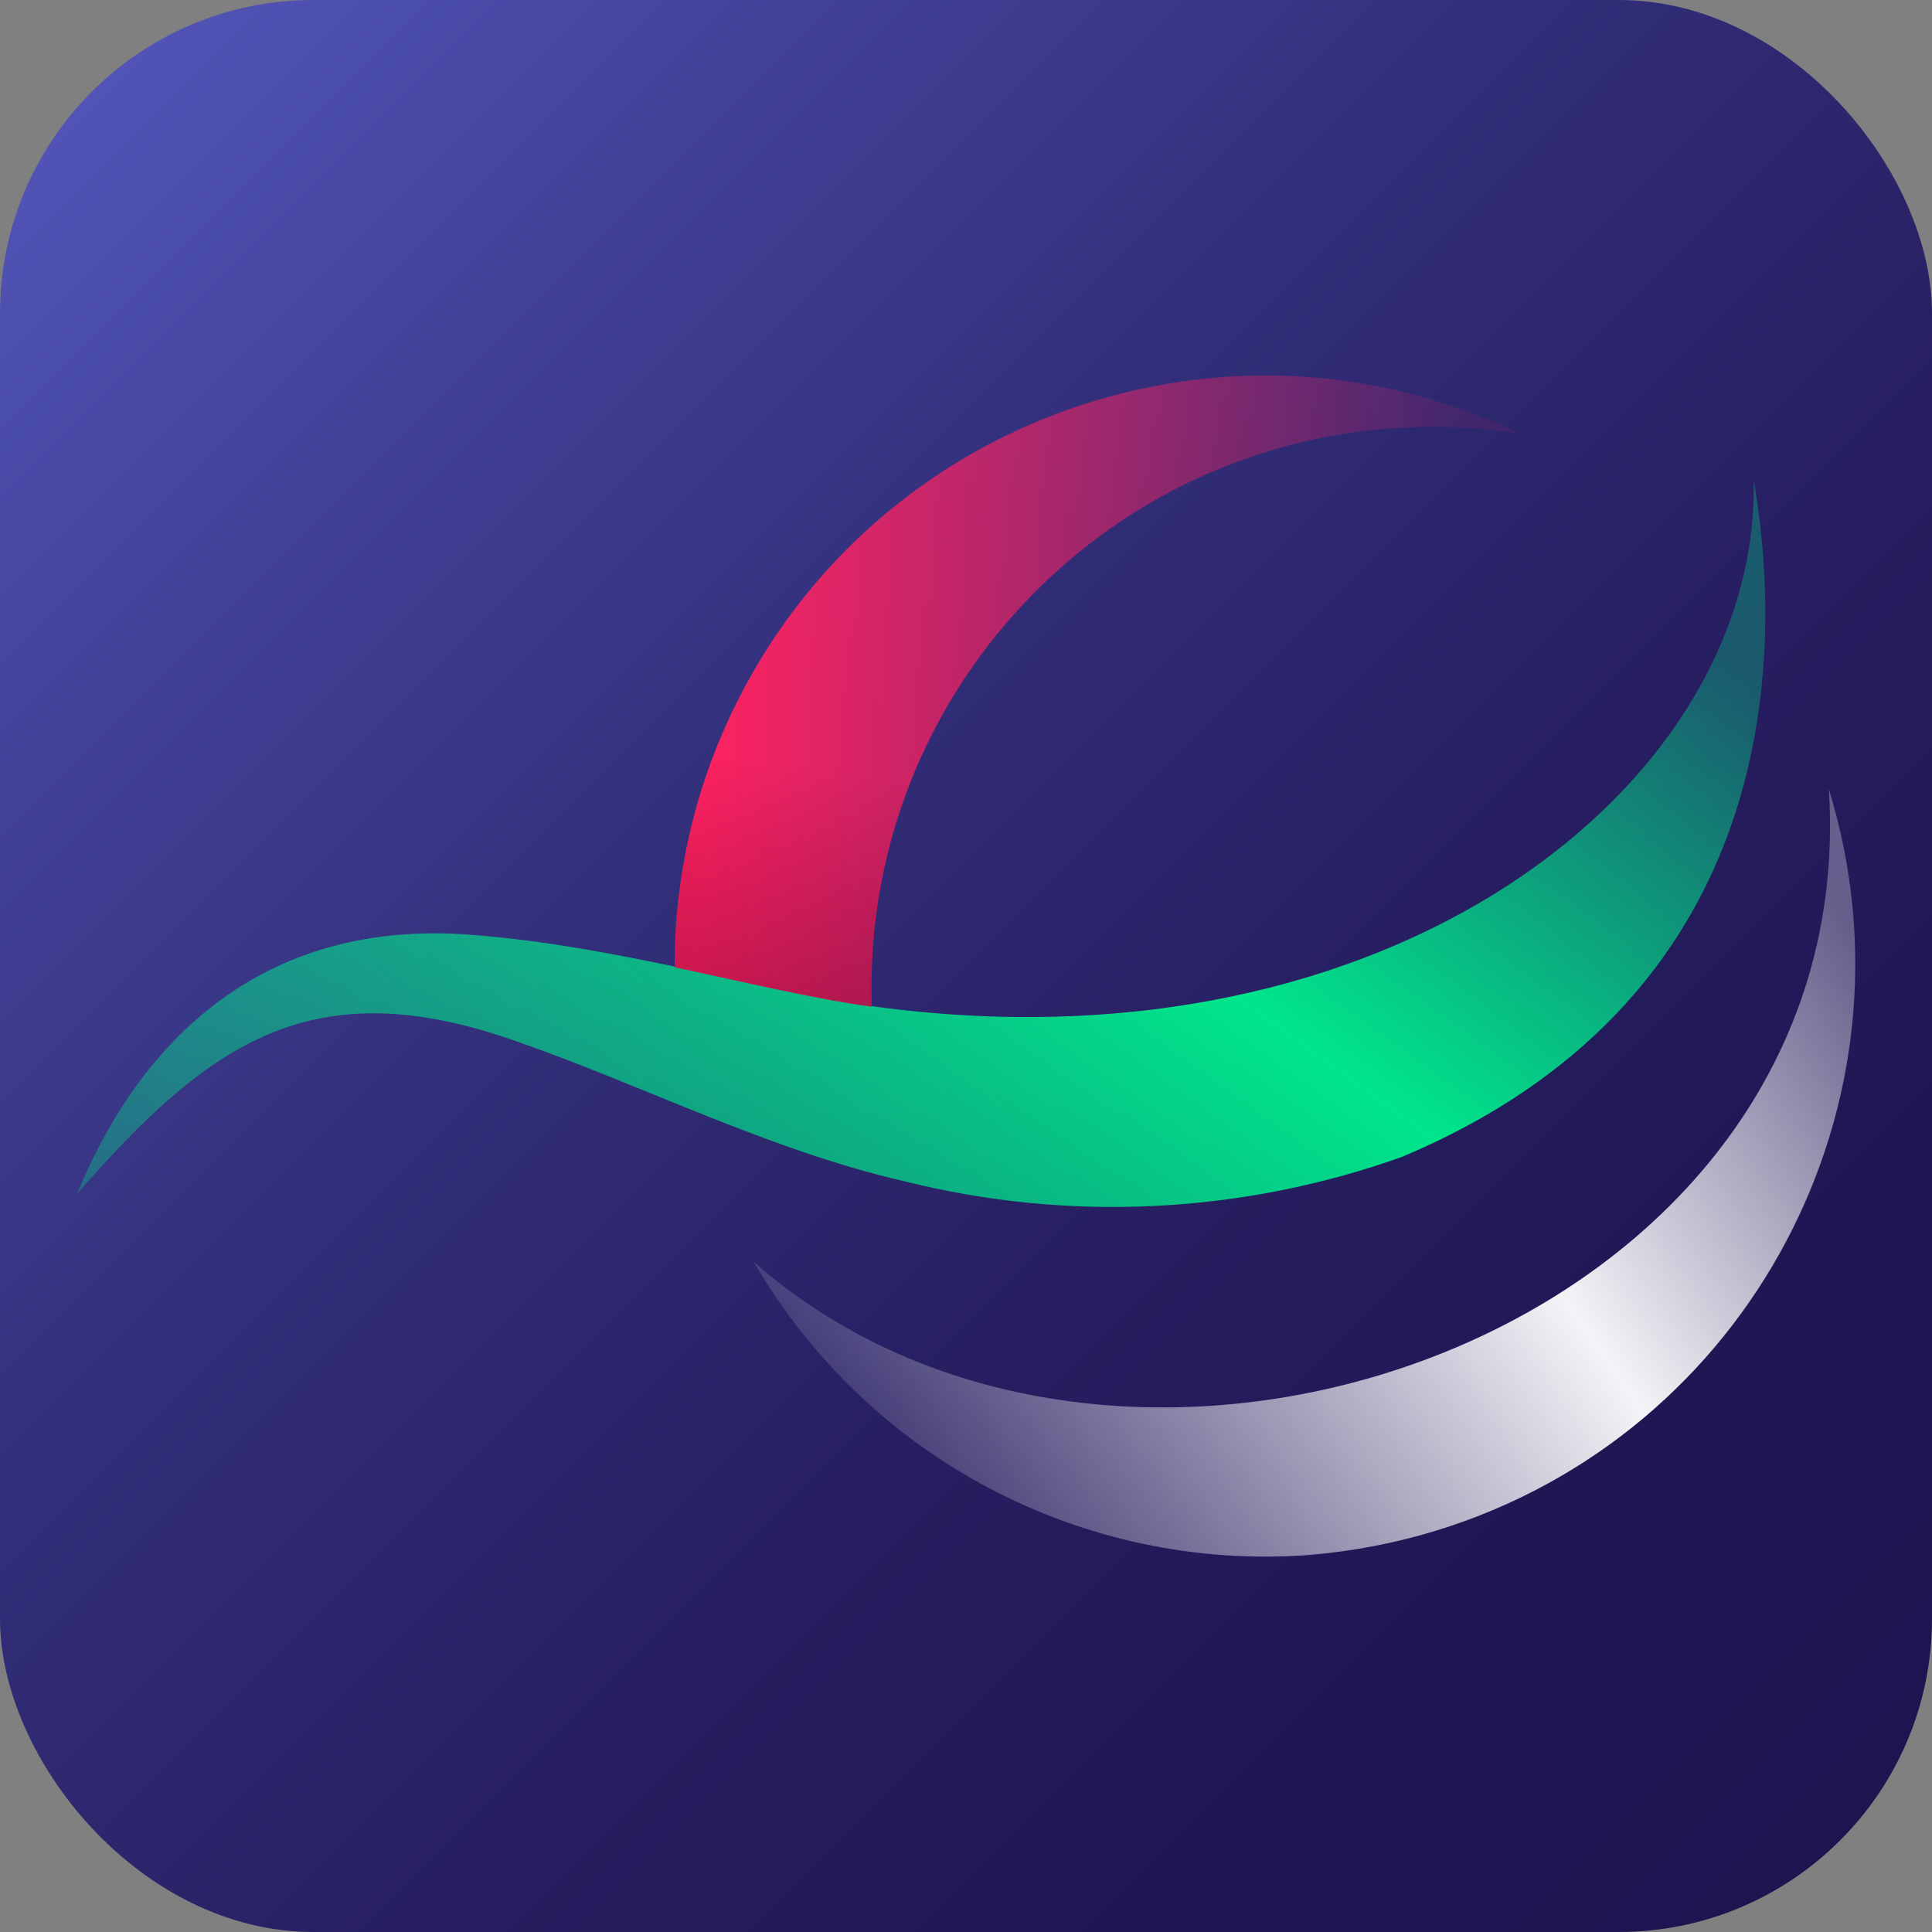
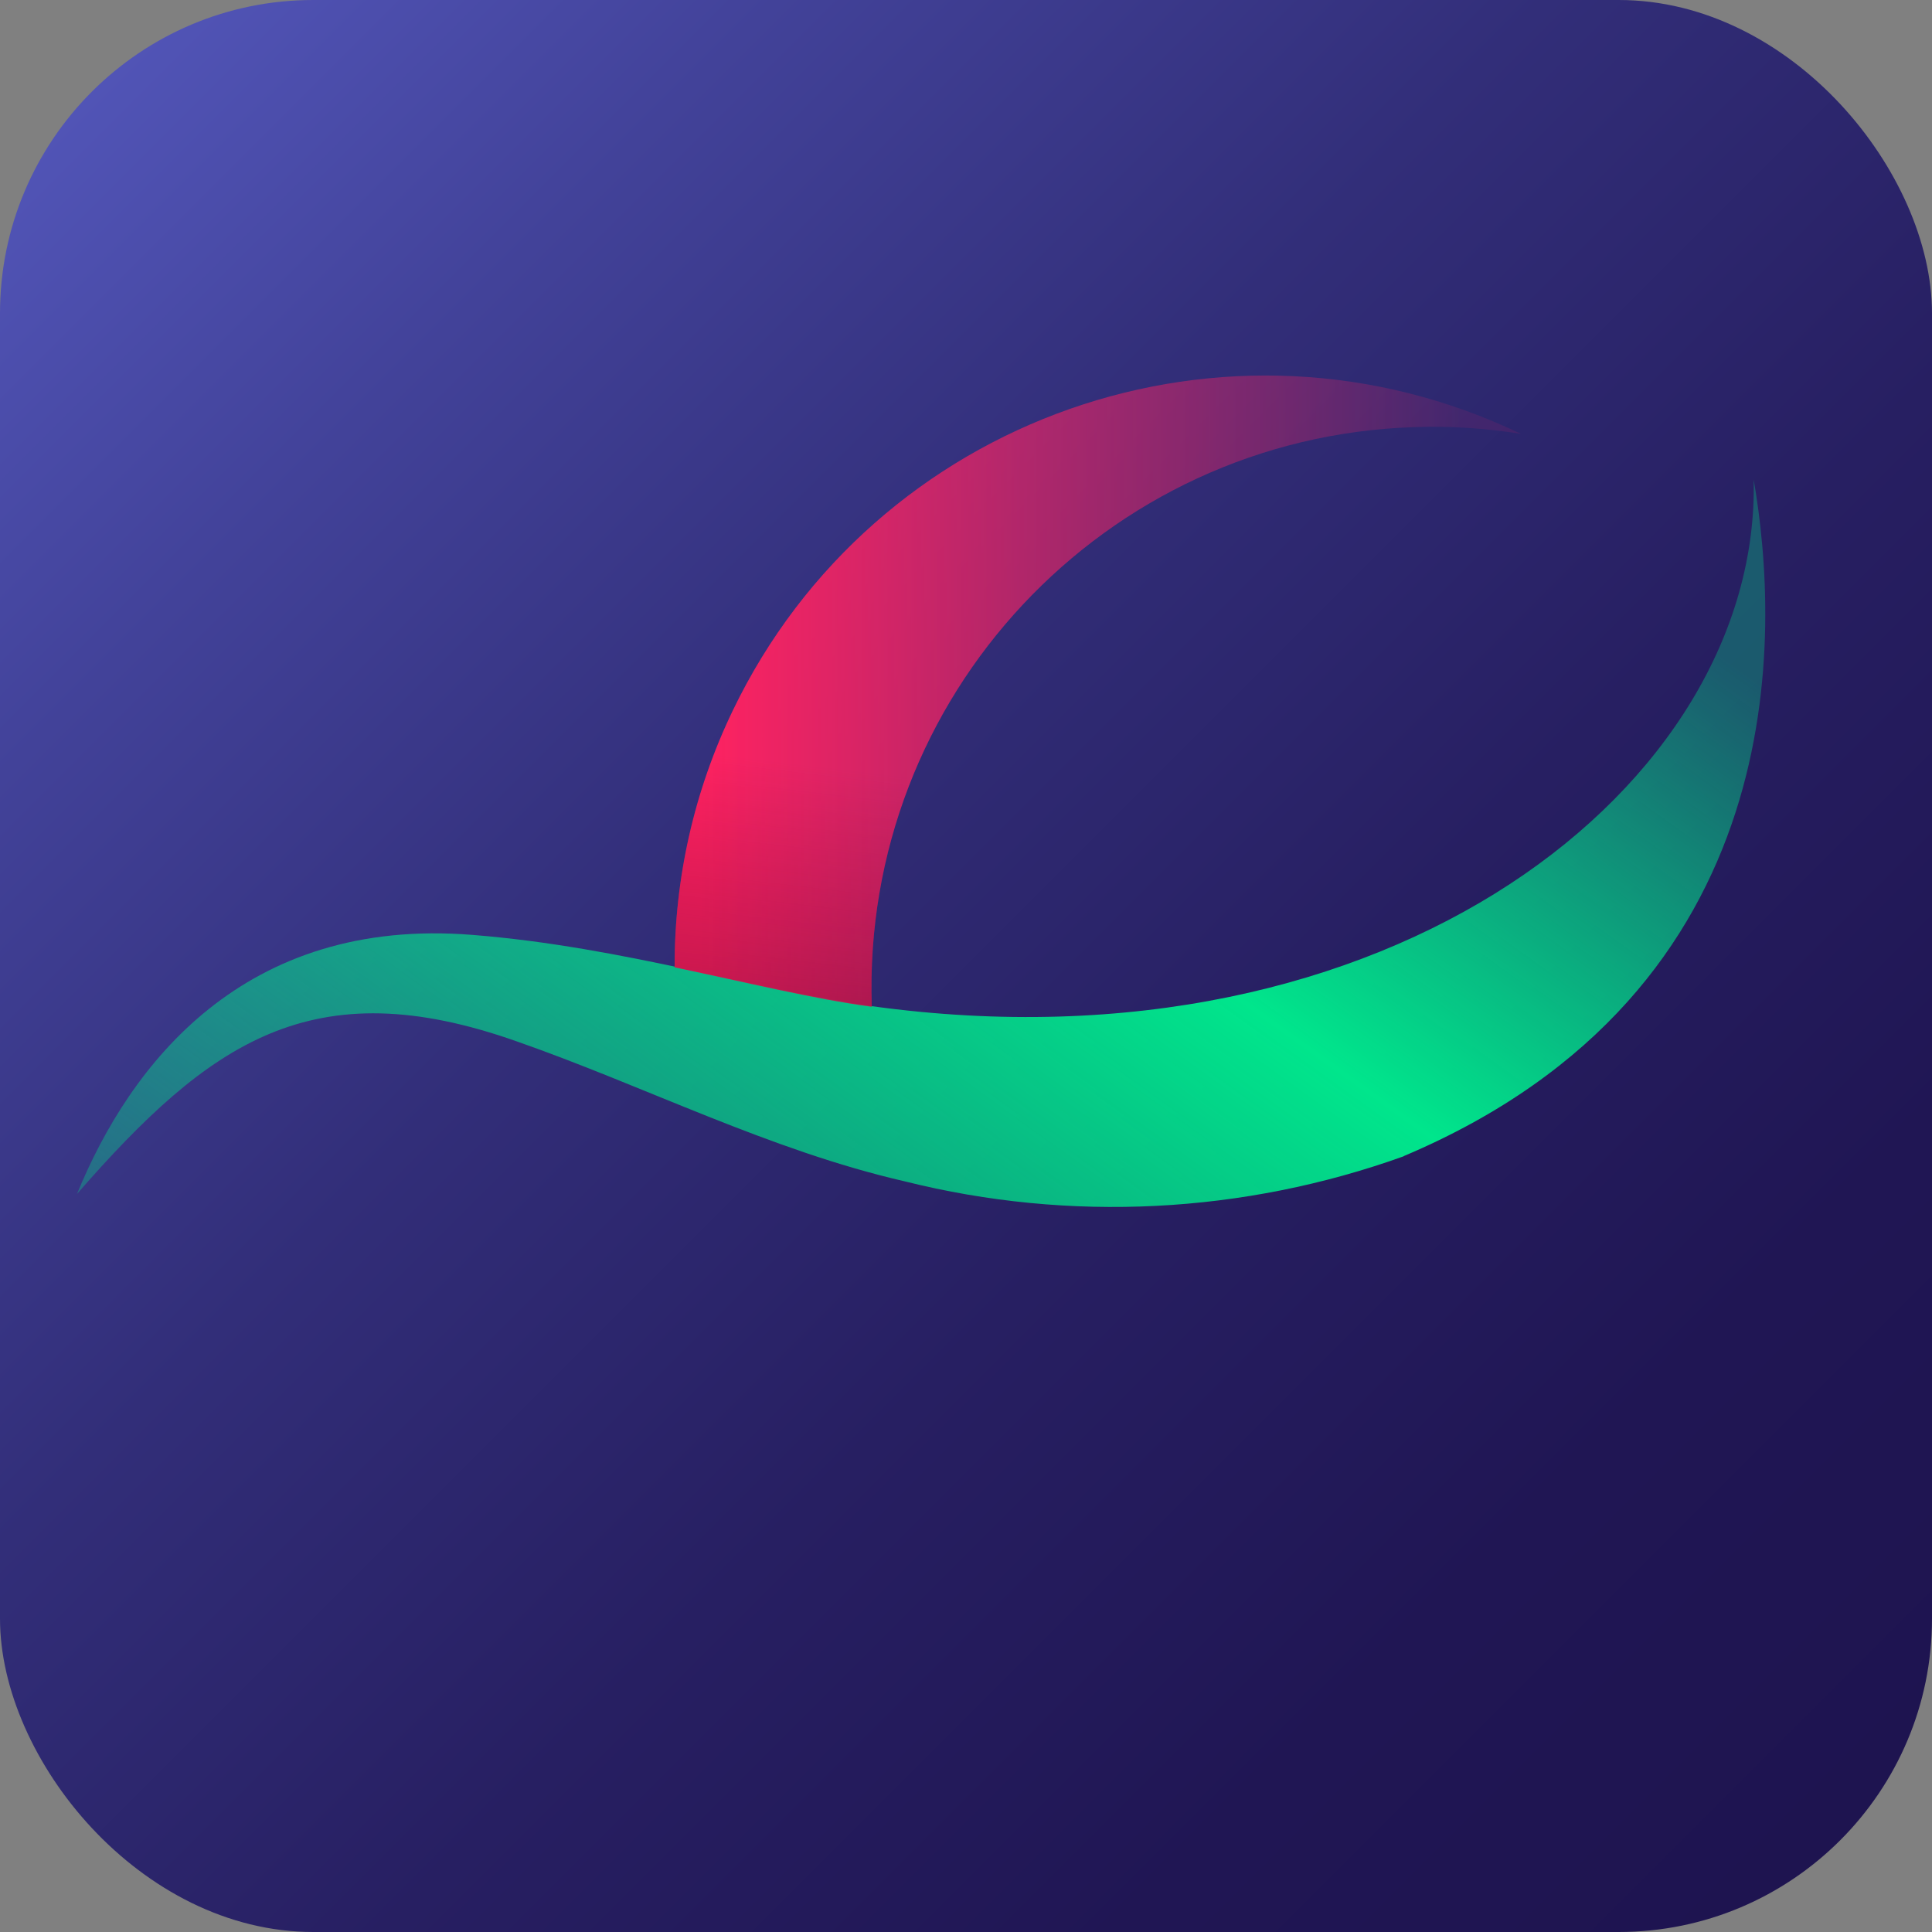
<svg xmlns="http://www.w3.org/2000/svg" id="a" data-name="Layer_1" viewBox="0 0 74 74">
  <rect x="0" y="0" width="74" height="74" fill="#808080" stroke="none" />
  <defs>
    <linearGradient id="b" x1="3.52" y1="3.52" x2="70.47" y2="70.47" gradientUnits="userSpaceOnUse">
      <stop offset="0" stop-color="#5154b6" />
      <stop offset=".17" stop-color="#424299" />
      <stop offset=".39" stop-color="#322e79" />
      <stop offset=".61" stop-color="#271f62" />
      <stop offset=".82" stop-color="#201654" />
      <stop offset="1" stop-color="#1e1450" />
    </linearGradient>
    <linearGradient id="c" x1="-545.51" y1="-74.81" x2="-544.18" y2="-74.02" gradientTransform="translate(27617.9 -1585.15) scale(50.62 -21.81)" gradientUnits="userSpaceOnUse">
      <stop offset="0" stop-color="#00e68c" stop-opacity=".3" />
      <stop offset=".6" stop-color="#00e68c" />
      <stop offset=".96" stop-color="#00e68c" stop-opacity=".36" />
      <stop offset="1" stop-color="#00e68c" stop-opacity=".3" />
    </linearGradient>
    <linearGradient id="e" x1="-534.31" y1="-78.69" x2="-533.04" y2="-78.69" gradientTransform="translate(13587.78 -1462.82) scale(25.38 -18.93)" gradientUnits="userSpaceOnUse">
      <stop offset="0" stop-color="#ff2261" />
      <stop offset=".9" stop-color="#ff2261" stop-opacity=".1" />
    </linearGradient>
    <linearGradient id="h" x1="-533.8" y1="-79.46" x2="-533.71" y2="-78.89" gradientTransform="translate(13587.78 -1462.82) scale(25.38 -18.93)" gradientUnits="userSpaceOnUse">
      <stop offset="0" stop-color="#68022c" />
      <stop offset=".15" stop-color="#68022c" stop-opacity=".75" />
      <stop offset="1" stop-color="#68022c" stop-opacity="0" />
    </linearGradient>
    <linearGradient id="j" x1="-539.37" y1="-73.16" x2="-538.09" y2="-72.53" gradientTransform="translate(17847.62 -1628.25) scale(33.03 -23.01)" gradientUnits="userSpaceOnUse">
      <stop offset="0" stop-color="#fff" stop-opacity=".1" />
      <stop offset=".6" stop-color="#fff" stop-opacity=".95" />
      <stop offset="1" stop-color="#fff" stop-opacity=".3" />
    </linearGradient>
  </defs>
  <rect width="74" height="74" rx="12" ry="12" fill="url(#b)" />
  <g>
-     <path id="d" data-name="Path_70212" d="M53.76,44.29c-6.13,2.2-12.78,2.54-19.1.96-5.18-1.19-9.94-3.64-14.86-5.36-7.83-2.77-11.77.02-16.85,5.84,2.03-4.96,6.39-10.63,15.16-9.92,5.78.46,11.07,2.15,15.29,2.73,19.83,2.73,34.03-8.46,33.77-20.17,1.01,5.83,1.59,19.57-13.4,25.91Z" fill="url(#c)" />
+     <path id="d" data-name="Path_70212" d="M53.76,44.29c-6.13,2.2-12.78,2.54-19.1.96-5.18-1.19-9.94-3.64-14.86-5.36-7.83-2.77-11.77.02-16.85,5.84,2.03-4.96,6.39-10.63,15.16-9.92,5.78.46,11.07,2.15,15.29,2.73,19.83,2.73,34.03-8.46,33.77-20.17,1.01,5.83,1.59,19.57-13.4,25.91" fill="url(#c)" />
    <path id="f" data-name="Path_70213" d="M33.39,38.55h0c-.39-11.86,8.91-21.8,20.77-22.19,1.37-.05,2.74.04,4.1.26-11.26-5.41-24.77-.67-30.19,10.59-1.48,3.07-2.24,6.43-2.23,9.84,2.77.58,5.3,1.21,7.55,1.51Z" fill="url(#e)" />
    <g id="g" data-name="Group_14038">
      <path id="i" data-name="Path_70214" d="M33.39,38.55h0c-.39-11.86,8.91-21.8,20.77-22.19,1.37-.05,2.74.04,4.1.26-11.26-5.41-24.77-.67-30.19,10.59-1.48,3.07-2.24,6.43-2.23,9.84,2.77.58,5.3,1.21,7.55,1.51Z" fill="url(#h)" isolation="isolate" opacity=".5" />
    </g>
-     <path id="k" data-name="Path_70222" d="M50.14,59.56c-8.66.64-16.92-3.72-21.27-11.23,14.31,12.61,42.5,2.67,41.18-18.1,3.69,11.99-3.03,24.7-15.02,28.39-1.59.49-3.23.8-4.89.94Z" fill="url(#j)" />
  </g>
</svg>